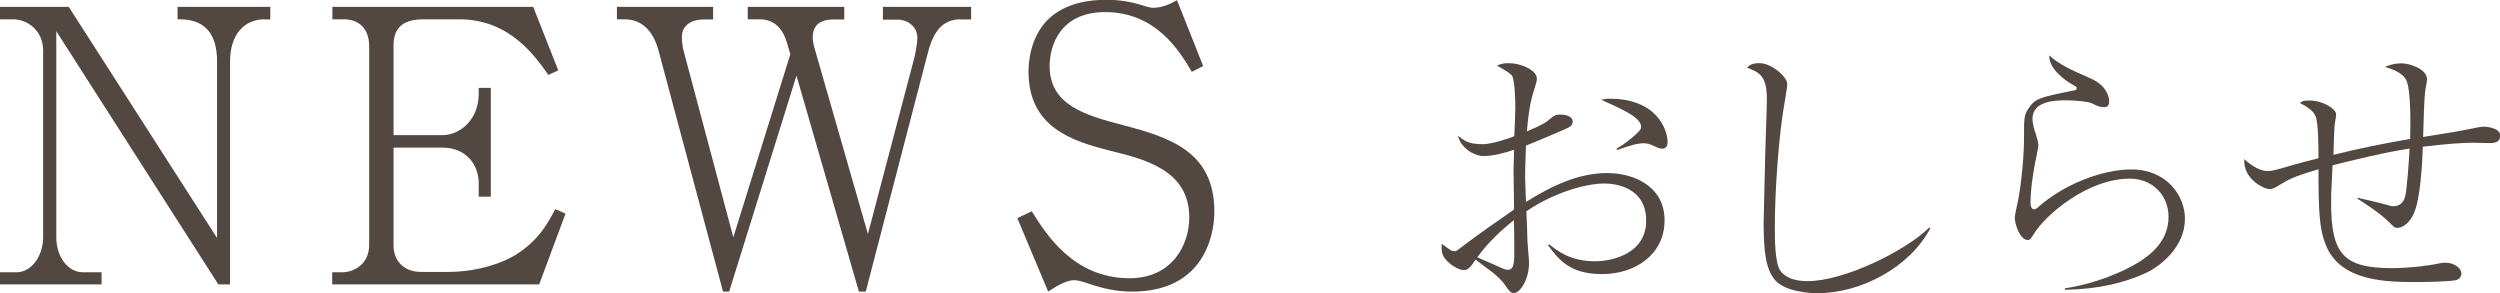
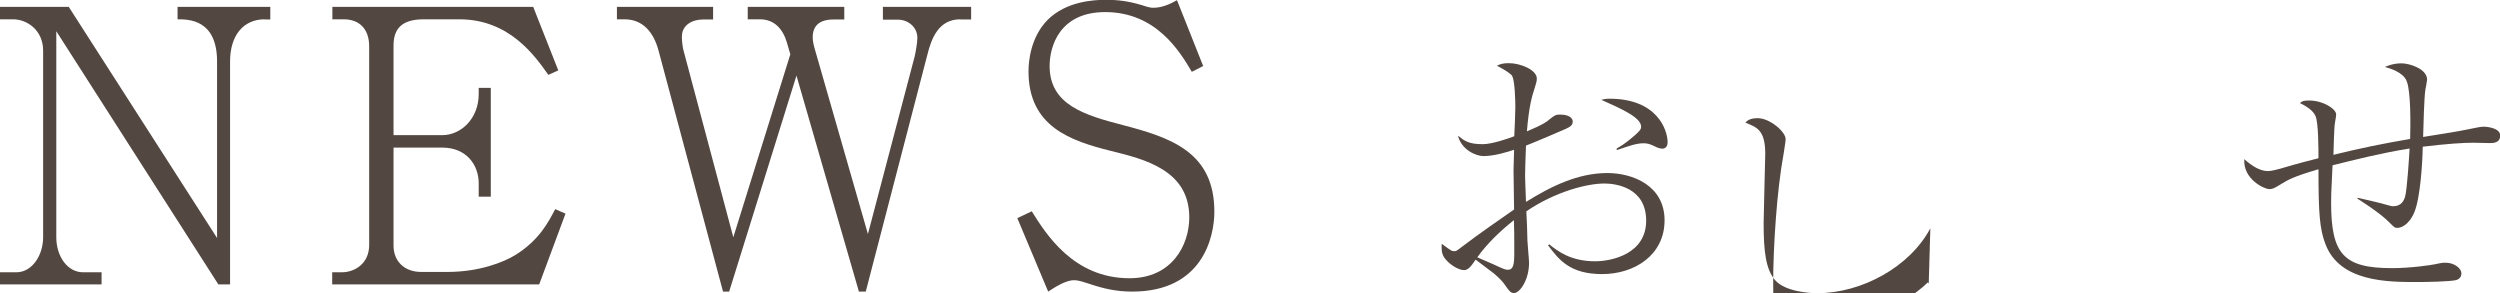
<svg xmlns="http://www.w3.org/2000/svg" id="_レイヤー_2" viewBox="0 0 138.55 16.25">
  <defs>
    <style>.cls-1{fill:#534741;stroke-width:0px;}</style>
  </defs>
  <g id="_レイヤー_24">
    <path class="cls-1" d="M85.87,13.55c.44.35,1.16.93,2.53.93.93,0,2.83-.41,2.83-2.25s-1.68-2.06-2.32-2.06c-.94,0-2.7.44-4.32,1.54.03.53.05,1.08.06,1.63,0,.14.09,1.05.09,1.22,0,.97-.52,1.68-.83,1.68-.19,0-.27-.11-.5-.44-.11-.16-.25-.33-.61-.64-.08-.06-.55-.42-1.02-.77-.28.42-.44.58-.64.58-.34,0-.88-.36-1.11-.71-.16-.25-.14-.55-.13-.75.53.39.55.41.71.41.09,0,.12-.02.38-.22.93-.71,2.06-1.49,2.92-2.09,0-.35-.03-1.87-.03-2.18,0-.14.02-.75.03-1.13-.39.13-1.1.35-1.7.35-.39,0-1.21-.33-1.41-1.13.38.3.6.47,1.38.47.5,0,1.41-.31,1.74-.44.02-.25.06-1.4.06-1.62,0-.38-.03-1.43-.17-1.71q-.08-.17-.85-.58c.17-.08.3-.14.66-.14.66,0,1.55.38,1.55.85,0,.14-.03.25-.11.5-.17.5-.33,1.1-.44,2.43.93-.39,1.1-.53,1.27-.68.31-.25.38-.25.58-.25.49,0,.69.2.69.38s-.09.28-.38.41c-.12.05-1.52.66-2.21.93-.03.75-.05,1.41-.05,1.68,0,.19.02.55.05,1.44,1.38-.86,2.87-1.6,4.51-1.6,1.4,0,3.17.69,3.17,2.62s-1.67,2.98-3.46,2.98-2.4-.8-3-1.6l.08-.05ZM83.92,13.58c0-.63,0-.71-.02-1.38-.75.6-1.46,1.27-2.03,2.06.17.08.99.42,1.18.52.31.14.39.17.52.17.3,0,.35-.3.35-.91v-.46ZM89.59,8.23c.2-.11.46-.25,1-.72.3-.27.36-.35.36-.49,0-.5-1.04-.97-2.21-1.49.14-.03.25-.06.46-.06,2.64,0,3.22,1.73,3.22,2.42,0,.33-.25.35-.28.35-.17,0-.36-.09-.39-.11-.33-.16-.46-.19-.66-.19-.38,0-.77.13-1.49.38v-.08Z" />
-     <path class="cls-1" d="M106.98,12.65c-1.13,2.14-3.8,3.6-6.28,3.6-.42,0-1.77-.09-2.32-.72-.52-.6-.64-1.59-.64-3.17,0-.24.08-3.34.09-3.83s.09-2.61.09-3.05c0-1.32-.46-1.48-1.1-1.73.11-.13.27-.25.69-.25.66,0,1.54.75,1.54,1.16,0,.14-.08.58-.12.86-.36,1.93-.57,5.09-.57,7.07,0,.61,0,1.99.31,2.42.35.46.94.57,1.52.57,1.96,0,5.37-1.63,6.74-2.98l.05.06Z" />
-     <path class="cls-1" d="M114.43,15.98c1.29-.19,2.37-.61,2.86-.82,1.6-.68,2.89-1.6,2.89-3.14,0-1.24-.93-2.12-2.14-2.12-2.36,0-4.71,2.03-5.34,3.09-.14.22-.19.31-.33.31-.41,0-.71-.85-.71-1.23,0-.14.09-.55.16-.86.13-.55.35-2.32.35-3.47,0-1.22,0-1.35.25-1.73.38-.56.6-.61,2.53-1,.06,0,.14-.03.14-.13,0-.08-.08-.11-.28-.22-.33-.19-1.27-.83-1.24-1.59.49.46,1.18.8,2.28,1.27.93.41,1.04,1.07,1.04,1.27,0,.31-.16.33-.3.33-.2,0-.36-.06-.67-.22-.2-.09-.9-.16-1.4-.16-.61,0-1.88.03-1.88,1.02,0,.31.13.71.16.77.05.16.17.55.17.72,0,.06-.11.58-.13.69-.03.11-.31,1.49-.31,2.48,0,.19.06.36.2.36.03,0,.08,0,.19-.09,1.44-1.3,3.6-2.12,5.2-2.12,1.96,0,2.97,1.46,2.97,2.73,0,1.6-1.4,2.65-2.17,3.01-1.16.53-2.58.9-4.48.93v-.11Z" />
+     <path class="cls-1" d="M106.98,12.65c-1.13,2.14-3.8,3.6-6.28,3.6-.42,0-1.77-.09-2.32-.72-.52-.6-.64-1.59-.64-3.17,0-.24.08-3.34.09-3.83c0-1.32-.46-1.48-1.1-1.73.11-.13.27-.25.69-.25.66,0,1.54.75,1.54,1.16,0,.14-.08.58-.12.86-.36,1.93-.57,5.09-.57,7.07,0,.61,0,1.99.31,2.42.35.46.94.57,1.52.57,1.96,0,5.37-1.63,6.74-2.98l.05.06Z" />
    <path class="cls-1" d="M130.65,10.96l.14.03c1.62.36,1.65.44,1.84.44.46,0,.6-.33.66-.53.11-.39.22-2.14.25-2.67-1.57.25-3.06.63-4.27.93-.08,1.57-.08,1.74-.08,2.06,0,2.87.69,3.64,3.38,3.64,1.04,0,2.17-.17,2.4-.22.41-.09.46-.08.58-.08.41,0,.86.27.86.6,0,.25-.2.33-.28.36-.36.09-1.71.11-2.18.11-1.62,0-4.27,0-5.07-2.09-.33-.85-.39-1.74-.39-4.16-1.4.41-1.68.58-2.12.85-.33.2-.41.25-.61.25-.27,0-1.46-.55-1.38-1.66.46.42.91.66,1.3.66.12,0,.28-.02.72-.14,1-.3,1.77-.49,2.09-.57,0-.52,0-2.01-.17-2.35-.14-.31-.5-.53-.86-.71.14-.11.2-.14.52-.14.77,0,1.49.47,1.49.77,0,.05-.02.24-.06.42-.06.28-.08,1.55-.09,1.82,1.41-.35,2.83-.64,4.25-.88.02-.69.05-2.61-.19-3.2-.19-.5-.93-.71-1.21-.79.19-.08.49-.2.93-.2s1.41.31,1.41.9c0,.05-.08.5-.09.53-.08.47-.11,2.06-.13,2.65.38-.06,2.09-.33,2.43-.41.27-.05.74-.16.9-.16.27,0,.94.09.94.49,0,.42-.39.42-.6.42-.14,0-.75-.02-.88-.02-.57,0-1.48.06-2.81.22-.02.96-.14,2.86-.47,3.64-.33.77-.8.86-.94.86s-.17-.03-.47-.33c-.57-.57-1.7-1.26-1.74-1.29l.02-.06Z" />
    <path class="cls-1" d="M14.67,1.07c-1.18,0-1.92.89-1.92,2.34v12.35h-.65L3.12,1.73v11.42c0,1.07.63,1.94,1.48,1.94h1.03v.67H0v-.67h.91c.86,0,1.48-.93,1.48-1.94V2.8c0-1.1-.86-1.73-1.67-1.73h-.72V.38h3.81l8.22,12.81V3.41c0-2.34-1.58-2.34-2.19-2.34V.38h5.14v.7h-.32Z" />
    <path class="cls-1" d="M29.87,15.76h-11.46v-.67h.53c.7,0,1.52-.46,1.52-1.52V2.57c0-.95-.53-1.5-1.41-1.5h-.63V.38h11.13l1.39,3.52-.55.25c-.72-1.01-2.13-3.08-4.93-3.08h-1.98c-1.22,0-1.67.53-1.67,1.45v4.97h2.7c1.03,0,2.02-.91,2.02-2.28v-.34h.67v6.03h-.67v-.74c0-1.01-.67-1.98-2.02-1.98h-2.7v5.44c0,.86.61,1.45,1.52,1.45h1.48c1.73,0,3.1-.53,3.77-.95,1.31-.82,1.81-1.81,2.19-2.53l.57.25-1.45,3.9Z" />
    <path class="cls-1" d="M53.22,1.07c-1.2,0-1.6,1.05-1.83,1.98l-3.41,13.11h-.38l-3.46-11.97-3.73,11.97h-.34l-3.58-13.38c-.27-.99-.86-1.71-1.88-1.71h-.42V.38h5.33v.7h-.55c-.63,0-1.18.32-1.18.95,0,.06,0,.46.11.84l2.74,10.28,3.16-10.14-.19-.65c-.21-.72-.67-1.29-1.5-1.29h-.67V.38h5.35v.7h-.59c-.8,0-1.16.36-1.16.99,0,.23.06.46.13.7l2.93,10.2,2.59-9.84c.04-.17.15-.74.15-1.03,0-.63-.55-1.01-1.07-1.01h-.84V.38h4.89v.7h-.59Z" />
    <path class="cls-1" d="M62.74,16.16c-.89,0-1.6-.17-2.4-.44-.57-.19-.7-.19-.82-.19-.48,0-1.07.4-1.43.63l-1.71-4.07.8-.38c.78,1.24,2.3,3.71,5.42,3.71,2.36,0,3.31-1.85,3.31-3.37,0-2.61-2.44-3.22-4.36-3.69-2.19-.55-4.55-1.33-4.55-4.4,0-.55.11-1.9,1.07-2.87,1.03-1.01,2.51-1.1,3.22-1.1s1.26.08,1.98.29c.44.15.55.15.65.15.46,0,.91-.19,1.31-.42l1.45,3.65-.63.32c-.65-1.1-1.96-3.31-4.8-3.31-2.53,0-3.08,1.9-3.08,2.99,0,2.15,1.94,2.72,4.05,3.27,2.7.7,5.08,1.52,5.08,4.8,0,1.43-.67,4.43-4.55,4.43Z" />
  </g>
</svg>